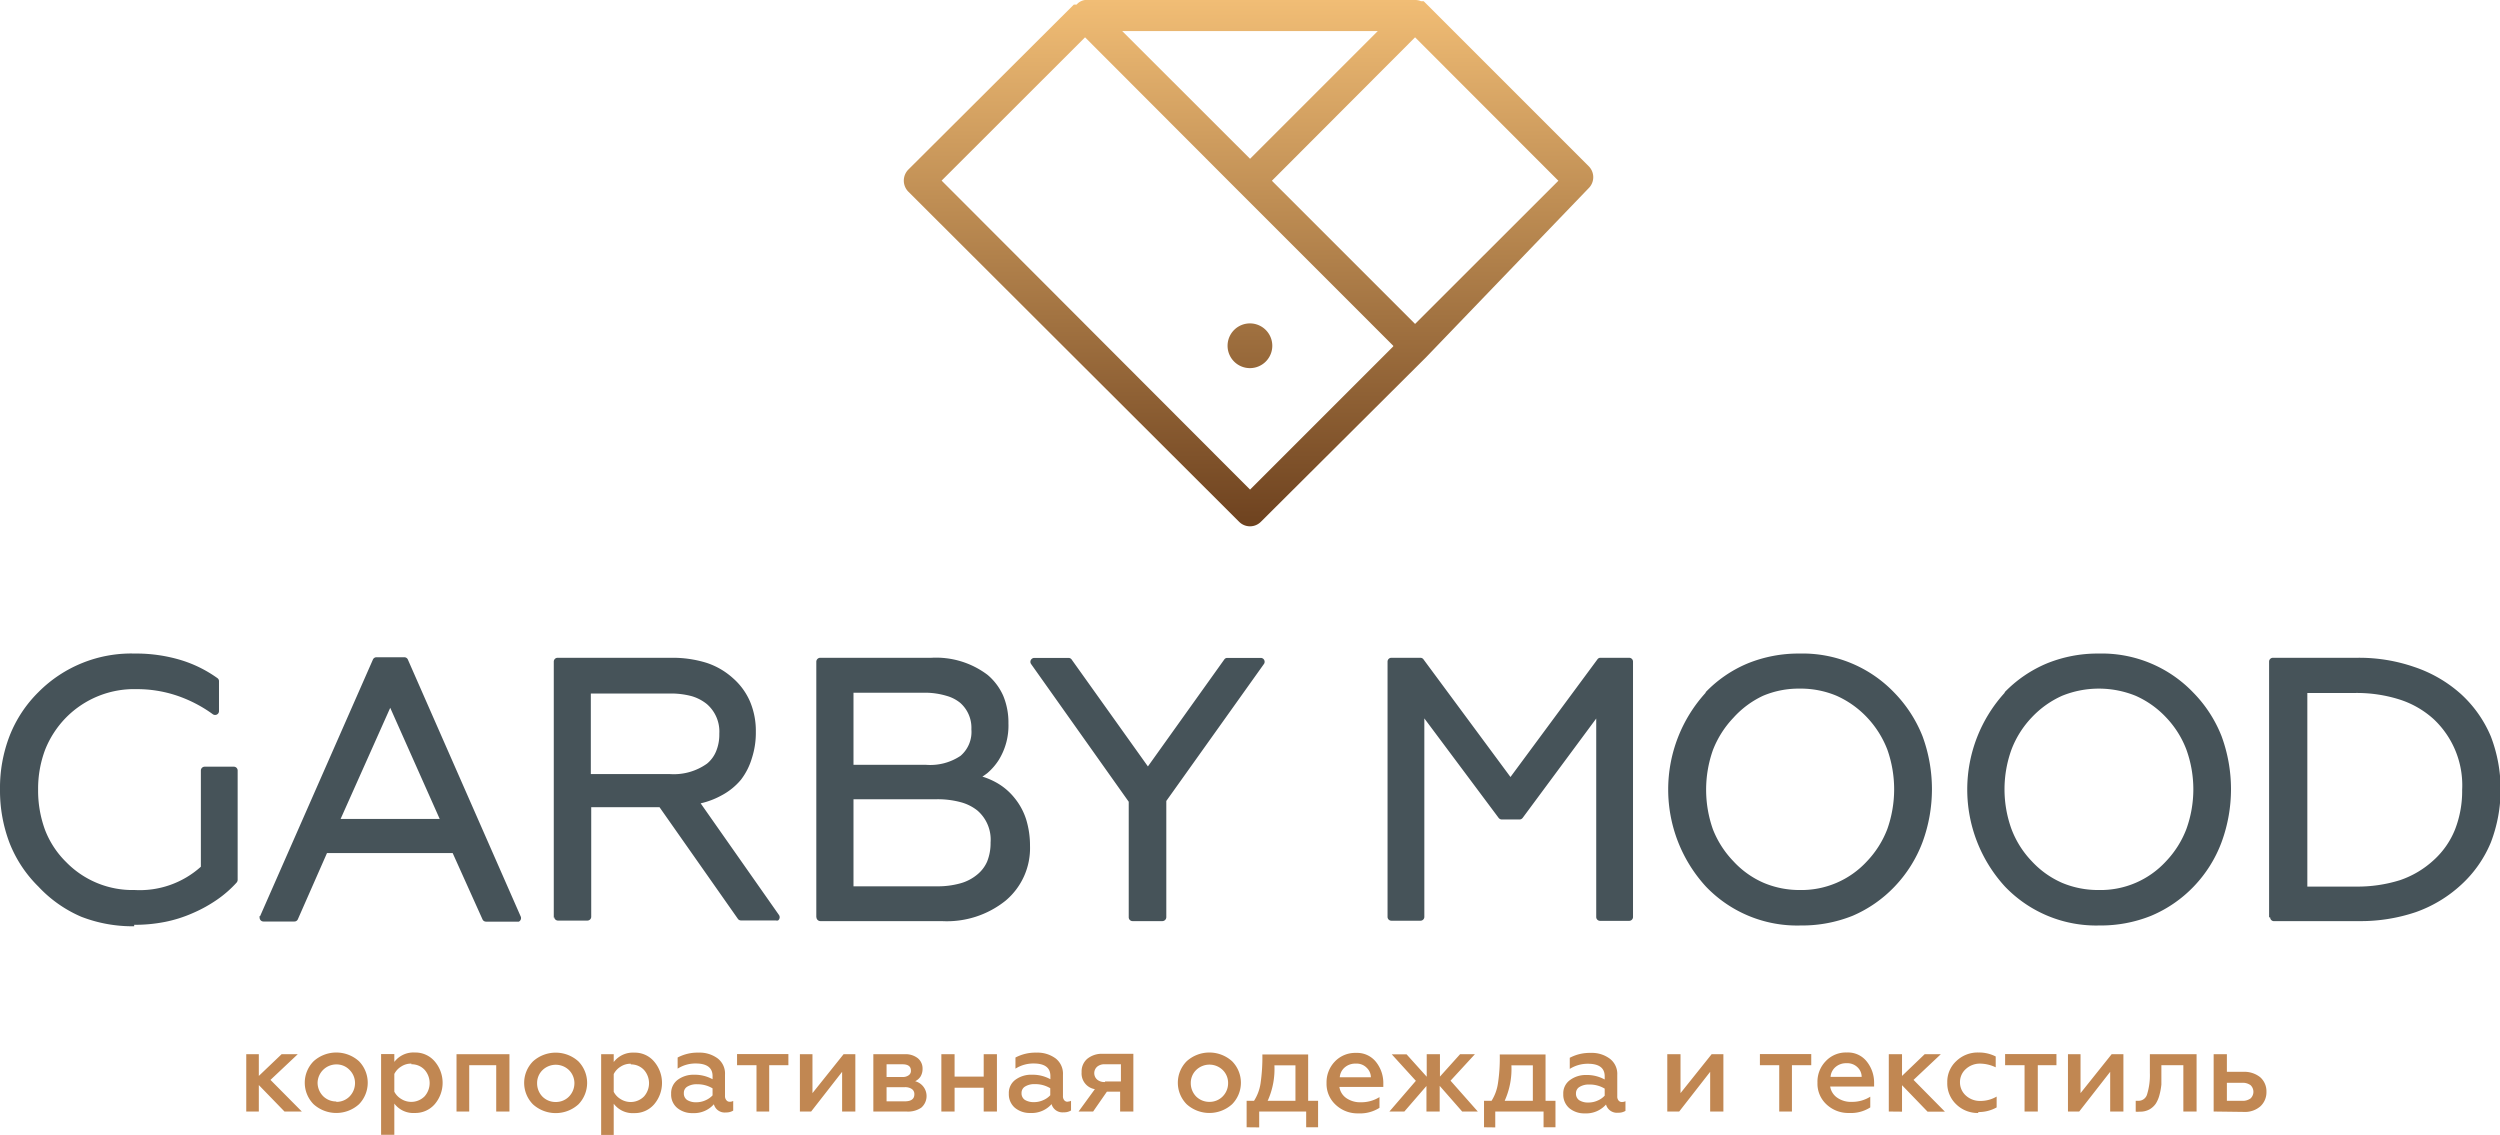
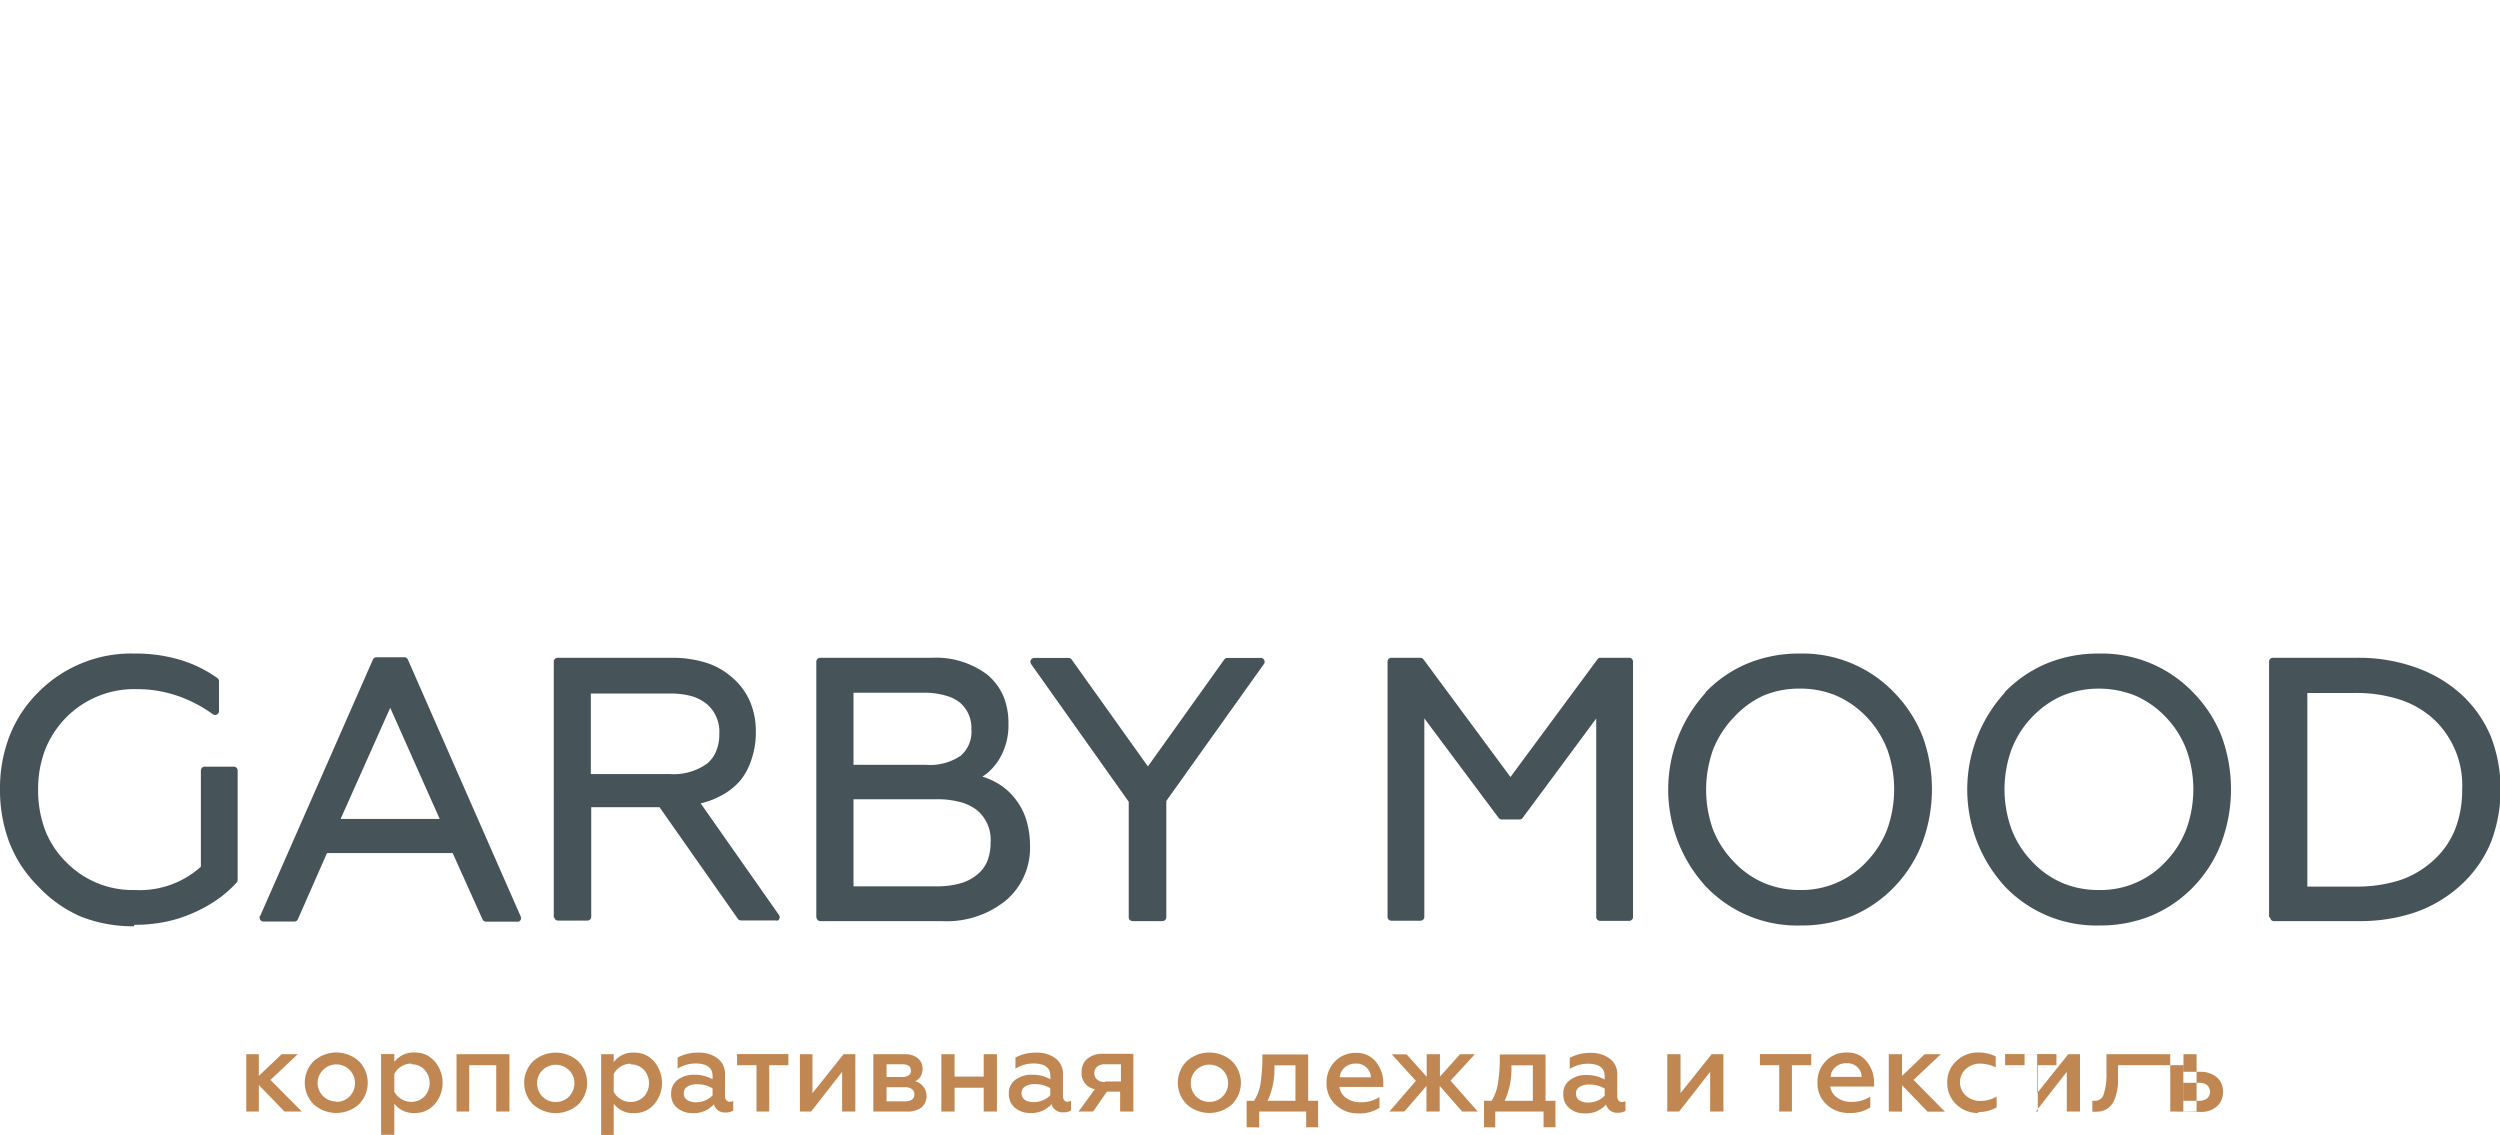
<svg xmlns="http://www.w3.org/2000/svg" viewBox="0 0 188.93 85.77">
  <defs>
    <style>.cls-1{fill:#465359;}.cls-1,.cls-2,.cls-3{fill-rule:evenodd;}.cls-2{fill:url(#GradientFill_1);}.cls-3{fill:#c18752;}</style>
    <linearGradient id="GradientFill_1" x1="94.47" x2="94.47" y2="39.78" gradientUnits="userSpaceOnUse">
      <stop offset="0" stop-color="#f1bd75" />
      <stop offset="1" stop-color="#6e421f" />
    </linearGradient>
  </defs>
  <g id="Слой_2" data-name="Слой 2">
    <g id="GARBY_MOOD" data-name="GARBY MOOD">
      <path class="cls-1" d="M174.37,67H178a10.71,10.71,0,0,0,3.39-.49A7.15,7.15,0,0,0,183.92,65a6.24,6.24,0,0,0,1.61-2.31,8,8,0,0,0,.54-3,6.85,6.85,0,0,0-2.15-5.34,7,7,0,0,0-2.56-1.48,10.7,10.7,0,0,0-3.39-.5h-3.6V67Zm-164.23,3a10.71,10.71,0,0,1-4-.72A9.63,9.63,0,0,1,2.9,67a9.5,9.5,0,0,1-2.18-3.3A11.12,11.12,0,0,1,0,59.67,10.92,10.92,0,0,1,.73,55.6a9.55,9.55,0,0,1,2.18-3.3,9.88,9.88,0,0,1,7.28-2.91,11.73,11.73,0,0,1,3.37.46,9.49,9.49,0,0,1,2.86,1.39.28.28,0,0,1,.13.24h0v2.26a.29.29,0,0,1-.29.29.29.29,0,0,1-.17-.05h0a10.15,10.15,0,0,0-2.75-1.42,9.42,9.42,0,0,0-3-.48A7.23,7.23,0,0,0,5,54.22a7.35,7.35,0,0,0-1.59,2.44,8.38,8.38,0,0,0-.53,3,8.63,8.63,0,0,0,.52,3.05A6.86,6.86,0,0,0,5,65.15H5a7,7,0,0,0,5.18,2.11,6.9,6.9,0,0,0,5-1.76V58.23a.29.29,0,0,1,.29-.29h2.2a.29.29,0,0,1,.29.29h0v8.27a.33.33,0,0,1-.09.21A8.55,8.55,0,0,1,16.39,68a10.53,10.53,0,0,1-1.81,1,10,10,0,0,1-2.11.67,11.74,11.74,0,0,1-2.33.22Zm15.6-8.11h7.49l-3.74-8.4-3.75,8.4Zm-6.09,7.36,8.53-19.4a.29.29,0,0,1,.26-.18h2.12a.29.29,0,0,1,.27.19l8.52,19.4a.3.3,0,0,1-.14.39l-.12,0H36.73a.29.29,0,0,1-.27-.18l-2.25-5h-9.5l-2.2,5a.28.28,0,0,1-.26.17H19.91a.29.29,0,0,1-.29-.29.28.28,0,0,1,0-.13Zm25-10.75h6a4.32,4.32,0,0,0,2.78-.79,2.37,2.37,0,0,0,.69-.94,3.31,3.31,0,0,0,.24-1.32,2.74,2.74,0,0,0-.94-2.24,3.3,3.3,0,0,0-1.15-.6,6.08,6.08,0,0,0-1.62-.2h-6v6.09Zm-2.8,10.88h0V50a.29.29,0,0,1,.29-.29h8.61a8.63,8.63,0,0,1,2.64.38,5.54,5.54,0,0,1,2,1.16,4.94,4.94,0,0,1,1.3,1.79,5.69,5.69,0,0,1,.43,2.26,6.21,6.21,0,0,1-.3,2A5,5,0,0,1,56,58.92a4.87,4.87,0,0,1-1.49,1.2,6,6,0,0,1-1.56.59l5.92,8.44a.3.3,0,0,1-.07.41.34.34,0,0,1-.17,0H56a.29.29,0,0,1-.25-.14L49.84,61H44.68v8.28a.29.29,0,0,1-.29.29H42.17a.29.29,0,0,1-.29-.29ZM64.5,57.8H70a4.11,4.11,0,0,0,2.59-.68,2.38,2.38,0,0,0,.82-2,2.51,2.51,0,0,0-.84-2,2.87,2.87,0,0,0-1.06-.54A5.68,5.68,0,0,0,70,52.35H64.5V57.8Zm0,9.18h6.29a6.3,6.3,0,0,0,1.77-.22,3.39,3.39,0,0,0,1.27-.65h0a2.62,2.62,0,0,0,.77-1,3.74,3.74,0,0,0,.26-1.44,2.9,2.9,0,0,0-1-2.42,3.44,3.44,0,0,0-1.27-.63,6.69,6.69,0,0,0-1.77-.22H64.5V67Zm-2.81,2.34h0V50a.3.3,0,0,1,.3-.29h8.39A6.45,6.45,0,0,1,74.63,51a4.38,4.38,0,0,1,1.19,1.59,5.28,5.28,0,0,1,.39,2.08,4.94,4.94,0,0,1-.73,2.76,4.45,4.45,0,0,1-.87,1c-.12.09-.24.18-.37.26a5.45,5.45,0,0,1,1,.42,4.64,4.64,0,0,1,1.41,1.17,4.9,4.9,0,0,1,.9,1.65,6.75,6.75,0,0,1,.29,2A5.18,5.18,0,0,1,76,68.06a7.08,7.08,0,0,1-4.83,1.55H62a.3.3,0,0,1-.3-.29Zm23.61,0a.29.29,0,0,0,.29.29h2.25a.3.3,0,0,0,.3-.29V60.53l7.37-10.34h0a.28.28,0,0,0,.06-.18.29.29,0,0,0-.29-.29H92.75a.27.27,0,0,0-.23.12l-5.77,8.08L81,49.86a.29.29,0,0,0-.25-.14H78.16a.27.27,0,0,0-.17.06.29.29,0,0,0-.07.4L85.3,60.59v8.72Zm19.56,0h0V50a.29.29,0,0,1,.29-.29h2.2a.29.29,0,0,1,.24.14l6.56,8.87,6.57-8.89a.27.27,0,0,1,.23-.12h2.17a.29.29,0,0,1,.29.29h0v19.3a.29.29,0,0,1-.29.29h-2.2a.29.29,0,0,1-.29-.29h0v-15l-5.56,7.51a.3.3,0,0,1-.24.12h-1.34a.31.31,0,0,1-.25-.14l-5.6-7.5v15a.29.29,0,0,1-.29.29h-2.2a.29.29,0,0,1-.29-.29ZM136,67.26a6.72,6.72,0,0,0,5.09-2.17,7.31,7.31,0,0,0,1.54-2.44,9,9,0,0,0,0-6,7.41,7.41,0,0,0-1.54-2.44,7.18,7.18,0,0,0-2.3-1.63,7,7,0,0,0-2.79-.54,6.93,6.93,0,0,0-2.76.54A7,7,0,0,0,131,54.24a7.44,7.44,0,0,0-1.55,2.44,9,9,0,0,0,0,6A7.33,7.33,0,0,0,131,65.09a6.75,6.75,0,0,0,2.29,1.63,6.93,6.93,0,0,0,2.76.54Zm-7.12-14.93a9.45,9.45,0,0,1,3.21-2.2,10.2,10.2,0,0,1,3.91-.74,9.59,9.59,0,0,1,7.14,2.94,10,10,0,0,1,2.15,3.31,11.61,11.61,0,0,1,0,8A9.89,9.89,0,0,1,143.18,67,9.62,9.62,0,0,1,140,69.21a10.25,10.25,0,0,1-3.92.73A9.53,9.53,0,0,1,128.92,67a10.86,10.86,0,0,1,0-14.67Zm29.73,14.93a6.7,6.7,0,0,0,5.08-2.17,7.31,7.31,0,0,0,1.54-2.44,8.83,8.83,0,0,0,0-6,7.25,7.25,0,0,0-1.54-2.44,7.07,7.07,0,0,0-2.3-1.63,7.4,7.4,0,0,0-5.55,0,7.14,7.14,0,0,0-2.29,1.63,7.25,7.25,0,0,0-1.54,2.44,8.83,8.83,0,0,0,0,6,7.15,7.15,0,0,0,1.54,2.44,6.85,6.85,0,0,0,2.29,1.63,7,7,0,0,0,2.77.54Zm-7.13-14.93a9.59,9.59,0,0,1,3.22-2.2,10.16,10.16,0,0,1,3.91-.74,9.56,9.56,0,0,1,7.13,2.94,9.84,9.84,0,0,1,2.15,3.31,11.61,11.61,0,0,1,0,8A9.74,9.74,0,0,1,165.78,67a9.62,9.62,0,0,1-3.22,2.21,10.19,10.19,0,0,1-3.91.73A9.54,9.54,0,0,1,151.52,67a10.86,10.86,0,0,1,0-14.67Zm20,17h0V50a.29.29,0,0,1,.29-.29h6.37a12.72,12.72,0,0,1,4.3.69A10.07,10.07,0,0,1,186,52.47a9.12,9.12,0,0,1,2.24,3.19,11.21,11.21,0,0,1,0,8A9,9,0,0,1,186,66.86a9.94,9.94,0,0,1-3.43,2.07,13,13,0,0,1-4.3.68h-6.37A.29.29,0,0,1,171.56,69.32Z" />
-       <path class="cls-2" d="M106.94,0a1.13,1.13,0,0,1,.45.09h0l.1,0h.1l0,0h0l0,0h0l0,0h0l0,0h0l0,0h0l12.47,12.47a1.17,1.17,0,0,1,0,1.66L107.77,27,95.29,39.43a1.16,1.16,0,0,1-1.65,0l-25-24.95a1.19,1.19,0,0,1,0-1.66L81.15.35h0l0,0h0l0,0h0l0,0h0l0,0h0l0,0h.11l.1,0h0A1,1,0,0,1,82,0ZM95.66,24.94a1.69,1.69,0,1,0,0,2.38,1.69,1.69,0,0,0,0-2.38Zm9.63,1.19L93.64,14.48,82,2.82,71.16,13.65,94.47,37l10.82-10.82ZM94.47,12l9.65-9.65H84.81L94.47,12Zm1.65,1.66,10.82,10.82,10.83-10.82L106.94,2.82Z" />
-       <path class="cls-3" d="M18.61,84V79.67h.95v1.64l1.72-1.64H22.5l-2.06,1.94L22.81,84H21.5l-1.94-2v2Zm6.81-.73a1.38,1.38,0,0,0,1-.41,1.45,1.45,0,0,0,.41-1,1.4,1.4,0,0,0-.41-1,1.35,1.35,0,0,0-1-.42A1.42,1.42,0,0,0,24,81.83a1.45,1.45,0,0,0,.41,1,1.39,1.39,0,0,0,1,.41Zm1.71.18a2.56,2.56,0,0,1-3.43,0,2.31,2.31,0,0,1,0-3.25,2.56,2.56,0,0,1,3.43,0,2.33,2.33,0,0,1,0,3.25Zm4.22-3.91a1.92,1.92,0,0,1,1.5.67,2.49,2.49,0,0,1,0,3.24,1.94,1.94,0,0,1-1.5.66,1.79,1.79,0,0,1-1.55-.71v2.36h-1v-6.1h1v.59a1.82,1.82,0,0,1,1.55-.71Zm-.26.84a1.34,1.34,0,0,0-.77.22,1.4,1.4,0,0,0-.52.56v1.34a1.37,1.37,0,0,0,.52.55,1.42,1.42,0,0,0,1.77-.2,1.51,1.51,0,0,0,0-2,1.33,1.33,0,0,0-1-.42ZM34.5,84V79.67h4V84h-1v-3.5H35.46V84ZM42,83.28a1.38,1.38,0,0,0,1-.41,1.45,1.45,0,0,0,.41-1,1.4,1.4,0,0,0-.41-1,1.44,1.44,0,0,0-2,0,1.36,1.36,0,0,0-.41,1,1.44,1.44,0,0,0,.4,1,1.39,1.39,0,0,0,1,.41Zm1.71.18a2.56,2.56,0,0,1-3.43,0,2.31,2.31,0,0,1,0-3.25,2.56,2.56,0,0,1,3.43,0,2.33,2.33,0,0,1,0,3.25Zm4.22-3.91a1.9,1.9,0,0,1,1.5.67,2.49,2.49,0,0,1,0,3.24,1.93,1.93,0,0,1-1.5.66,1.79,1.79,0,0,1-1.55-.71v2.36h-.95v-6.1h.95v.59a1.82,1.82,0,0,1,1.55-.71Zm-.26.84a1.34,1.34,0,0,0-.77.22,1.4,1.4,0,0,0-.52.56v1.34a1.37,1.37,0,0,0,.52.55,1.42,1.42,0,0,0,1.77-.2,1.51,1.51,0,0,0,0-2,1.33,1.33,0,0,0-1-.42Zm7.49,2.87a.51.51,0,0,0,.25-.06v.73a1,1,0,0,1-.55.14.84.84,0,0,1-.91-.62,2,2,0,0,1-1.6.67,1.76,1.76,0,0,1-1.17-.39,1.31,1.31,0,0,1-.46-1.07,1.25,1.25,0,0,1,.5-1.06,2,2,0,0,1,1.24-.38,2.81,2.81,0,0,1,1.39.34v-.24c0-.63-.43-.95-1.27-.95a2.51,2.51,0,0,0-1.37.39v-.84a3.18,3.18,0,0,1,1.58-.37,2.28,2.28,0,0,1,1.45.44,1.44,1.44,0,0,1,.55,1.22v1.62a.46.46,0,0,0,.11.32.3.3,0,0,0,.26.11Zm-1.31-.48v-.53a2.19,2.19,0,0,0-1.16-.31,1.34,1.34,0,0,0-.75.18.54.54,0,0,0-.26.49.59.59,0,0,0,.25.52,1.24,1.24,0,0,0,.68.17,1.67,1.67,0,0,0,.71-.15,1.62,1.62,0,0,0,.53-.37ZM57.17,84v-3.5H55.7v-.84h3.88v.84H58.13V84Zm3.28,0V79.67h.95v2.94l2.35-2.94h.89V84h-1v-3l-2.34,3ZM66,84V79.67h2.37a1.47,1.47,0,0,1,1,.31,1,1,0,0,1,.35.79,1.11,1.11,0,0,1-.15.58,1,1,0,0,1-.41.36,1.16,1.16,0,0,1,.46,2A1.77,1.77,0,0,1,68.5,84Zm1-.77h1.38c.48,0,.72-.18.72-.53a.46.46,0,0,0-.19-.4.9.9,0,0,0-.53-.14H67v1.07Zm0-1.84h1.19a.74.74,0,0,0,.48-.13.39.39,0,0,0,.17-.35c0-.32-.21-.48-.65-.48H67v1ZM71.14,84V79.67h1v1.69h2.2V79.67h1V84h-1V82.2h-2.2V84Zm9.54-.75a.58.58,0,0,0,.26-.06v.73a1,1,0,0,1-.56.14.85.85,0,0,1-.91-.62,2,2,0,0,1-1.6.67,1.76,1.76,0,0,1-1.17-.39,1.34,1.34,0,0,1-.46-1.07,1.23,1.23,0,0,1,.51-1.06A2,2,0,0,1,78,81.22a2.77,2.77,0,0,1,1.38.34v-.24c0-.63-.42-.95-1.27-.95a2.54,2.54,0,0,0-1.37.39v-.84a3.21,3.21,0,0,1,1.58-.37,2.31,2.31,0,0,1,1.46.44,1.46,1.46,0,0,1,.55,1.22v1.62a.46.46,0,0,0,.1.32.31.31,0,0,0,.26.11Zm-1.31-.48v-.53a2.19,2.19,0,0,0-1.16-.31,1.33,1.33,0,0,0-.74.18.55.55,0,0,0-.27.49.59.59,0,0,0,.25.52,1.28,1.28,0,0,0,.69.17,1.66,1.66,0,0,0,.7-.15,1.52,1.52,0,0,0,.53-.37ZM81.51,84l1.23-1.69a1.2,1.2,0,0,1-1-1.28,1.26,1.26,0,0,1,.41-1,1.74,1.74,0,0,1,1.22-.39h2.28V84h-1v-1.5h-1L82.61,84Zm2-2.27h1.2v-1.3h-1.2a.85.85,0,0,0-.58.17.65.65,0,0,0,0,1,.85.85,0,0,0,.58.17Zm7.89,1.54a1.38,1.38,0,0,0,1-.41,1.41,1.41,0,0,0,.41-1,1.36,1.36,0,0,0-.41-1,1.44,1.44,0,0,0-2,0,1.36,1.36,0,0,0-.41,1,1.44,1.44,0,0,0,.4,1,1.41,1.41,0,0,0,1,.41Zm1.71.18a2.56,2.56,0,0,1-3.43,0,2.31,2.31,0,0,1,0-3.25,2.56,2.56,0,0,1,3.43,0,2.31,2.31,0,0,1,0,3.25Zm1.1,1.74v-2h.56a3.39,3.39,0,0,0,.49-1.3,13.74,13.74,0,0,0,.14-2.2h3.46v3.5h.75v2h-.9V84H95.16V85.2Zm1.57-2h2.12V80.51H96.31a5.83,5.83,0,0,1-.5,2.66Zm8.47.53a2.73,2.73,0,0,1-1.6.42,2.4,2.4,0,0,1-1.7-.64,2.14,2.14,0,0,1-.7-1.65,2.26,2.26,0,0,1,.62-1.62,2.12,2.12,0,0,1,1.61-.66,1.82,1.82,0,0,1,1.52.7,2.55,2.55,0,0,1,.54,1.62v.25h-3.32a1.25,1.25,0,0,0,.53.85,1.83,1.83,0,0,0,1.1.31,2.57,2.57,0,0,0,1.4-.39v.81Zm-3-2.31h2.35a1,1,0,0,0-.31-.71,1.06,1.06,0,0,0-.83-.32,1.21,1.21,0,0,0-.85.3,1.07,1.07,0,0,0-.36.73ZM105,84,107,81.68l-1.82-2h1.12l1.52,1.69V79.67h1v1.69l1.52-1.69h1.12l-1.84,2L111.68,84H110.5l-1.7-1.94V84h-1V82.07L106.13,84Zm7.15,1.19v-2h.57a3.39,3.39,0,0,0,.48-1.3,12.66,12.66,0,0,0,.14-2.2h3.46v3.5h.75v2h-.9V84H113V85.2Zm1.57-2h2.12V80.51h-1.62a5.83,5.83,0,0,1-.5,2.66Zm8.86.09a.58.58,0,0,0,.26-.06v.73a1,1,0,0,1-.56.14.85.85,0,0,1-.91-.62,2,2,0,0,1-1.6.67,1.76,1.76,0,0,1-1.17-.39,1.34,1.34,0,0,1-.46-1.07,1.23,1.23,0,0,1,.51-1.06,2,2,0,0,1,1.23-.38,2.78,2.78,0,0,1,1.39.34v-.24c0-.63-.42-.95-1.27-.95a2.54,2.54,0,0,0-1.37.39v-.84a3.21,3.21,0,0,1,1.58-.37,2.26,2.26,0,0,1,1.45.44,1.44,1.44,0,0,1,.56,1.22v1.62a.46.46,0,0,0,.1.32.31.31,0,0,0,.26.11Zm-1.31-.48v-.53a2.19,2.19,0,0,0-1.16-.31,1.33,1.33,0,0,0-.74.18.55.55,0,0,0-.27.49.59.59,0,0,0,.25.52,1.24,1.24,0,0,0,.68.17,1.67,1.67,0,0,0,.71-.15,1.52,1.52,0,0,0,.53-.37ZM126,84V79.67h1v2.94l2.35-2.94h.89V84h-1v-3l-2.34,3Zm8.46,0v-3.5H133v-.84h3.88v.84h-1.46V84Zm6.88-.31a2.71,2.71,0,0,1-1.6.42,2.4,2.4,0,0,1-1.7-.64,2.13,2.13,0,0,1-.69-1.65,2.22,2.22,0,0,1,.62-1.62,2.08,2.08,0,0,1,1.6-.66,1.8,1.8,0,0,1,1.52.7,2.55,2.55,0,0,1,.54,1.62v.25h-3.32a1.26,1.26,0,0,0,.54.85,1.81,1.81,0,0,0,1.1.31,2.56,2.56,0,0,0,1.39-.39v.81Zm-3-2.31h2.35a1,1,0,0,0-.3-.71,1.1,1.1,0,0,0-.84-.32,1.21,1.21,0,0,0-.85.3,1.07,1.07,0,0,0-.36.73ZM142.74,84V79.67h1v1.64l1.71-1.64h1.22l-2.06,1.94,2.37,2.4h-1.31l-1.93-2v2Zm6.76.11a2.31,2.31,0,0,1-1.65-.64,2.18,2.18,0,0,1-.69-1.66,2.12,2.12,0,0,1,.69-1.63,2.32,2.32,0,0,1,1.66-.64,2.78,2.78,0,0,1,1.31.3v.82a2.79,2.79,0,0,0-1.17-.28,1.57,1.57,0,0,0-1.09.41,1.31,1.31,0,0,0-.44,1,1.33,1.33,0,0,0,.44,1,1.57,1.57,0,0,0,1.09.41,2.42,2.42,0,0,0,1.24-.33v.82a2.79,2.79,0,0,1-1.39.35ZM153,84v-3.5h-1.47v-.84h3.88v.84H154V84Zm3.28,0V79.67h.95v2.94l2.35-2.94h.89V84h-1v-3l-2.34,3Zm7.06-3.5,0,.62c0,.33,0,.61,0,.84a4.85,4.85,0,0,1-.14.77,2.33,2.33,0,0,1-.28.67,1.46,1.46,0,0,1-.48.44,1.45,1.45,0,0,1-.74.17,1.26,1.26,0,0,1-.3,0v-.82l.2,0a.67.67,0,0,0,.66-.49,4.91,4.91,0,0,0,.21-1.62l0-1.41H166V84h-1v-3.5Zm3.95,3.5V79.67h1V81h1.24a1.91,1.91,0,0,1,1.28.41,1.42,1.42,0,0,1,.47,1.1,1.45,1.45,0,0,1-.45,1.09,1.77,1.77,0,0,1-1.25.43Zm1-.81h1.14a1,1,0,0,0,.65-.18.69.69,0,0,0,0-1,1,1,0,0,0-.65-.18h-1.14Z" />
+       <path class="cls-3" d="M18.61,84V79.67h.95v1.64l1.72-1.64H22.5l-2.06,1.94L22.81,84H21.5l-1.94-2v2Zm6.81-.73a1.38,1.38,0,0,0,1-.41,1.45,1.45,0,0,0,.41-1,1.4,1.4,0,0,0-.41-1,1.35,1.35,0,0,0-1-.42A1.42,1.42,0,0,0,24,81.83a1.45,1.45,0,0,0,.41,1,1.39,1.39,0,0,0,1,.41Zm1.71.18a2.56,2.56,0,0,1-3.43,0,2.31,2.31,0,0,1,0-3.25,2.56,2.56,0,0,1,3.43,0,2.33,2.33,0,0,1,0,3.25Zm4.22-3.91a1.92,1.92,0,0,1,1.5.67,2.49,2.49,0,0,1,0,3.24,1.94,1.94,0,0,1-1.5.66,1.79,1.79,0,0,1-1.55-.71v2.36h-1v-6.1h1v.59a1.82,1.82,0,0,1,1.55-.71Zm-.26.84a1.34,1.34,0,0,0-.77.22,1.4,1.4,0,0,0-.52.56v1.34a1.37,1.37,0,0,0,.52.55,1.42,1.42,0,0,0,1.77-.2,1.51,1.51,0,0,0,0-2,1.33,1.33,0,0,0-1-.42ZM34.5,84V79.67h4V84h-1v-3.5H35.46V84ZM42,83.28a1.38,1.38,0,0,0,1-.41,1.45,1.45,0,0,0,.41-1,1.4,1.4,0,0,0-.41-1,1.44,1.44,0,0,0-2,0,1.36,1.36,0,0,0-.41,1,1.44,1.44,0,0,0,.4,1,1.39,1.39,0,0,0,1,.41Zm1.71.18a2.56,2.56,0,0,1-3.43,0,2.31,2.31,0,0,1,0-3.25,2.56,2.56,0,0,1,3.43,0,2.33,2.33,0,0,1,0,3.25Zm4.22-3.91a1.9,1.9,0,0,1,1.5.67,2.49,2.49,0,0,1,0,3.24,1.93,1.93,0,0,1-1.5.66,1.79,1.79,0,0,1-1.55-.71v2.36h-.95v-6.1h.95v.59a1.82,1.82,0,0,1,1.55-.71Zm-.26.84a1.34,1.34,0,0,0-.77.22,1.4,1.4,0,0,0-.52.56v1.34a1.37,1.37,0,0,0,.52.55,1.42,1.42,0,0,0,1.77-.2,1.51,1.51,0,0,0,0-2,1.33,1.33,0,0,0-1-.42Zm7.49,2.87a.51.51,0,0,0,.25-.06v.73a1,1,0,0,1-.55.14.84.84,0,0,1-.91-.62,2,2,0,0,1-1.6.67,1.76,1.76,0,0,1-1.17-.39,1.31,1.31,0,0,1-.46-1.07,1.25,1.25,0,0,1,.5-1.06,2,2,0,0,1,1.24-.38,2.81,2.81,0,0,1,1.39.34v-.24c0-.63-.43-.95-1.27-.95a2.51,2.51,0,0,0-1.37.39v-.84a3.18,3.18,0,0,1,1.58-.37,2.28,2.28,0,0,1,1.45.44,1.44,1.44,0,0,1,.55,1.22v1.62a.46.46,0,0,0,.11.32.3.3,0,0,0,.26.11Zm-1.31-.48v-.53a2.19,2.19,0,0,0-1.16-.31,1.34,1.34,0,0,0-.75.18.54.54,0,0,0-.26.49.59.59,0,0,0,.25.52,1.24,1.24,0,0,0,.68.17,1.67,1.67,0,0,0,.71-.15,1.62,1.62,0,0,0,.53-.37ZM57.17,84v-3.5H55.7v-.84h3.88v.84H58.13V84Zm3.28,0V79.67h.95v2.94l2.35-2.94h.89V84h-1v-3l-2.34,3ZM66,84V79.67h2.37a1.47,1.47,0,0,1,1,.31,1,1,0,0,1,.35.79,1.11,1.11,0,0,1-.15.58,1,1,0,0,1-.41.36,1.16,1.16,0,0,1,.46,2A1.77,1.77,0,0,1,68.5,84Zm1-.77h1.38c.48,0,.72-.18.72-.53a.46.46,0,0,0-.19-.4.9.9,0,0,0-.53-.14H67v1.07Zm0-1.84h1.19a.74.74,0,0,0,.48-.13.39.39,0,0,0,.17-.35c0-.32-.21-.48-.65-.48H67v1ZM71.14,84V79.67h1v1.69h2.2V79.67h1V84h-1V82.2h-2.2V84Zm9.54-.75a.58.58,0,0,0,.26-.06v.73a1,1,0,0,1-.56.14.85.85,0,0,1-.91-.62,2,2,0,0,1-1.6.67,1.76,1.76,0,0,1-1.17-.39,1.34,1.34,0,0,1-.46-1.07,1.23,1.23,0,0,1,.51-1.06A2,2,0,0,1,78,81.22a2.77,2.77,0,0,1,1.38.34v-.24c0-.63-.42-.95-1.27-.95a2.54,2.54,0,0,0-1.37.39v-.84a3.21,3.21,0,0,1,1.58-.37,2.31,2.31,0,0,1,1.46.44,1.46,1.46,0,0,1,.55,1.22v1.62a.46.46,0,0,0,.1.32.31.31,0,0,0,.26.11Zm-1.31-.48v-.53a2.19,2.19,0,0,0-1.16-.31,1.33,1.33,0,0,0-.74.18.55.55,0,0,0-.27.49.59.59,0,0,0,.25.52,1.28,1.28,0,0,0,.69.17,1.66,1.66,0,0,0,.7-.15,1.52,1.52,0,0,0,.53-.37ZM81.51,84l1.23-1.69a1.2,1.2,0,0,1-1-1.28,1.26,1.26,0,0,1,.41-1,1.74,1.74,0,0,1,1.22-.39h2.28V84h-1v-1.5h-1L82.61,84Zm2-2.27h1.2v-1.3h-1.2a.85.85,0,0,0-.58.17.65.65,0,0,0,0,1,.85.85,0,0,0,.58.17Zm7.89,1.54a1.38,1.38,0,0,0,1-.41,1.41,1.41,0,0,0,.41-1,1.36,1.36,0,0,0-.41-1,1.44,1.44,0,0,0-2,0,1.36,1.36,0,0,0-.41,1,1.44,1.44,0,0,0,.4,1,1.41,1.41,0,0,0,1,.41Zm1.71.18a2.56,2.56,0,0,1-3.43,0,2.31,2.31,0,0,1,0-3.25,2.56,2.56,0,0,1,3.43,0,2.31,2.31,0,0,1,0,3.25Zm1.1,1.74v-2h.56a3.39,3.39,0,0,0,.49-1.3,13.74,13.74,0,0,0,.14-2.2h3.46v3.5h.75v2h-.9V84H95.16V85.2Zm1.57-2h2.12V80.51H96.31a5.83,5.83,0,0,1-.5,2.66Zm8.47.53a2.73,2.73,0,0,1-1.6.42,2.4,2.4,0,0,1-1.7-.64,2.14,2.14,0,0,1-.7-1.65,2.26,2.26,0,0,1,.62-1.62,2.12,2.12,0,0,1,1.61-.66,1.82,1.82,0,0,1,1.52.7,2.55,2.55,0,0,1,.54,1.62v.25h-3.32a1.25,1.25,0,0,0,.53.85,1.83,1.83,0,0,0,1.1.31,2.57,2.57,0,0,0,1.4-.39v.81Zm-3-2.31h2.35a1,1,0,0,0-.31-.71,1.06,1.06,0,0,0-.83-.32,1.21,1.21,0,0,0-.85.3,1.07,1.07,0,0,0-.36.73ZM105,84,107,81.68l-1.82-2h1.12l1.52,1.69V79.67h1v1.69l1.52-1.69h1.12l-1.84,2L111.68,84H110.5l-1.7-1.94V84h-1V82.07L106.13,84Zm7.15,1.19v-2h.57a3.39,3.39,0,0,0,.48-1.3,12.66,12.66,0,0,0,.14-2.2h3.46v3.5h.75v2h-.9V84H113V85.2Zm1.57-2h2.12V80.51h-1.62a5.83,5.83,0,0,1-.5,2.66Zm8.86.09a.58.58,0,0,0,.26-.06v.73a1,1,0,0,1-.56.14.85.85,0,0,1-.91-.62,2,2,0,0,1-1.6.67,1.76,1.76,0,0,1-1.17-.39,1.34,1.34,0,0,1-.46-1.07,1.23,1.23,0,0,1,.51-1.06,2,2,0,0,1,1.23-.38,2.78,2.78,0,0,1,1.39.34v-.24c0-.63-.42-.95-1.27-.95a2.54,2.54,0,0,0-1.37.39v-.84a3.21,3.21,0,0,1,1.58-.37,2.26,2.26,0,0,1,1.45.44,1.44,1.44,0,0,1,.56,1.22v1.62a.46.46,0,0,0,.1.32.31.31,0,0,0,.26.11Zm-1.31-.48v-.53a2.19,2.19,0,0,0-1.16-.31,1.33,1.33,0,0,0-.74.18.55.55,0,0,0-.27.49.59.59,0,0,0,.25.52,1.24,1.24,0,0,0,.68.17,1.67,1.67,0,0,0,.71-.15,1.52,1.52,0,0,0,.53-.37ZM126,84V79.67h1v2.94l2.35-2.94h.89V84h-1v-3l-2.34,3Zm8.46,0v-3.5H133v-.84h3.88v.84h-1.46V84Zm6.88-.31a2.71,2.71,0,0,1-1.6.42,2.4,2.4,0,0,1-1.7-.64,2.13,2.13,0,0,1-.69-1.65,2.22,2.22,0,0,1,.62-1.62,2.08,2.08,0,0,1,1.6-.66,1.8,1.8,0,0,1,1.52.7,2.55,2.55,0,0,1,.54,1.62v.25h-3.32a1.26,1.26,0,0,0,.54.85,1.81,1.81,0,0,0,1.1.31,2.56,2.56,0,0,0,1.39-.39v.81Zm-3-2.31h2.35a1,1,0,0,0-.3-.71,1.1,1.1,0,0,0-.84-.32,1.21,1.21,0,0,0-.85.3,1.07,1.07,0,0,0-.36.73ZM142.74,84V79.67h1v1.64l1.71-1.64h1.22l-2.06,1.94,2.37,2.4h-1.31l-1.93-2v2Zm6.76.11a2.31,2.31,0,0,1-1.65-.64,2.18,2.18,0,0,1-.69-1.66,2.12,2.12,0,0,1,.69-1.63,2.32,2.32,0,0,1,1.66-.64,2.78,2.78,0,0,1,1.31.3v.82a2.79,2.79,0,0,0-1.17-.28,1.57,1.57,0,0,0-1.09.41,1.31,1.31,0,0,0-.44,1,1.33,1.33,0,0,0,.44,1,1.57,1.57,0,0,0,1.09.41,2.42,2.42,0,0,0,1.24-.33v.82a2.79,2.79,0,0,1-1.39.35ZM153,84v-3.5h-1.47v-.84h3.88v.84H154V84ZV79.67h.95v2.94l2.35-2.94h.89V84h-1v-3l-2.34,3Zm7.06-3.5,0,.62c0,.33,0,.61,0,.84a4.85,4.85,0,0,1-.14.77,2.33,2.33,0,0,1-.28.67,1.46,1.46,0,0,1-.48.44,1.45,1.45,0,0,1-.74.17,1.26,1.26,0,0,1-.3,0v-.82l.2,0a.67.67,0,0,0,.66-.49,4.91,4.91,0,0,0,.21-1.62l0-1.41H166V84h-1v-3.5Zm3.95,3.5V79.67h1V81h1.24a1.91,1.91,0,0,1,1.28.41,1.42,1.42,0,0,1,.47,1.1,1.45,1.45,0,0,1-.45,1.09,1.77,1.77,0,0,1-1.25.43Zm1-.81h1.14a1,1,0,0,0,.65-.18.69.69,0,0,0,0-1,1,1,0,0,0-.65-.18h-1.14Z" />
    </g>
  </g>
</svg>